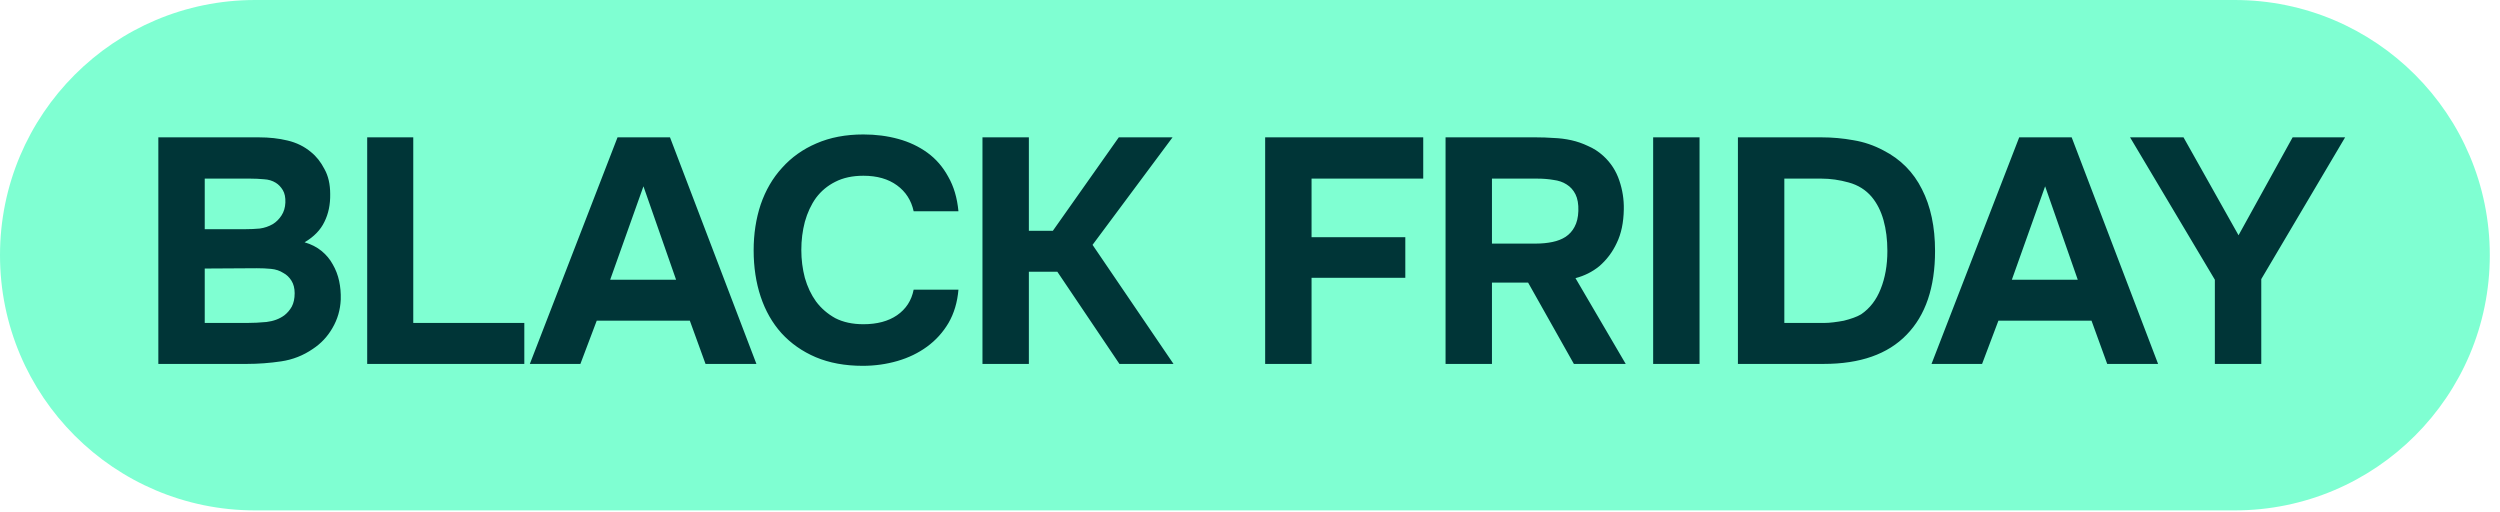
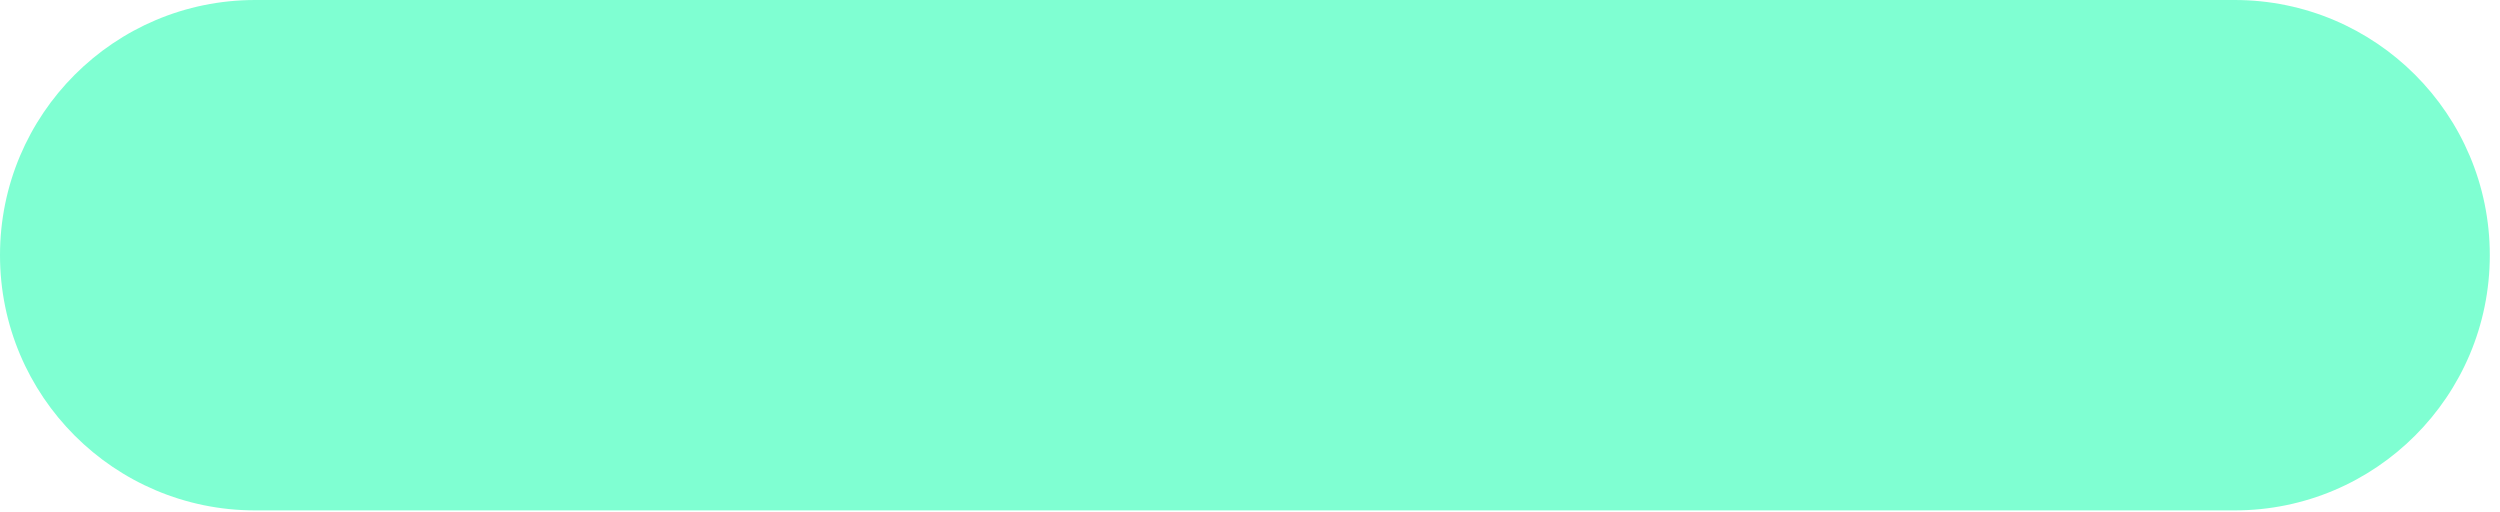
<svg xmlns="http://www.w3.org/2000/svg" width="161" height="33" viewBox="0 0 161 33" fill="none">
  <path d="M0 16.435C0 7.358 7.358 0 16.435 0L143.908 0C152.985 0 160.343 7.358 160.343 16.435C160.343 25.511 152.985 32.87 143.908 32.87H16.435C7.358 32.87 0 25.511 0 16.435Z" fill="#7FFFD2" />
-   <path d="M10.197 23.436V8.845H16.668C17.341 8.845 17.959 8.913 18.523 9.051C19.1 9.188 19.601 9.435 20.027 9.793C20.371 10.068 20.659 10.431 20.893 10.885C21.14 11.325 21.264 11.86 21.264 12.492C21.277 13.166 21.154 13.763 20.893 14.285C20.645 14.807 20.22 15.247 19.615 15.604C20.041 15.728 20.405 15.913 20.707 16.161C21.009 16.408 21.25 16.697 21.429 17.026C21.621 17.356 21.758 17.713 21.841 18.098C21.923 18.483 21.957 18.881 21.944 19.293C21.916 19.953 21.738 20.564 21.408 21.127C21.092 21.677 20.673 22.123 20.151 22.467C19.533 22.893 18.852 23.161 18.111 23.271C17.369 23.381 16.634 23.436 15.905 23.436H10.197ZM15.823 14.759C16.125 14.759 16.428 14.746 16.73 14.718C17.032 14.677 17.314 14.581 17.575 14.43C17.795 14.292 17.98 14.107 18.131 13.873C18.282 13.64 18.365 13.365 18.378 13.049C18.392 12.719 18.337 12.451 18.214 12.245C18.09 12.039 17.939 11.881 17.76 11.771C17.54 11.634 17.286 11.558 16.998 11.544C16.709 11.517 16.414 11.503 16.112 11.503H13.185V14.759H15.823ZM13.185 20.798H15.905C16.304 20.798 16.723 20.777 17.163 20.736C17.616 20.681 18.001 20.537 18.317 20.303C18.509 20.152 18.667 19.966 18.791 19.747C18.914 19.513 18.976 19.224 18.976 18.881C18.976 18.565 18.907 18.297 18.77 18.077C18.633 17.858 18.461 17.693 18.255 17.583C18.021 17.432 17.753 17.342 17.451 17.315C17.163 17.287 16.86 17.274 16.544 17.274L13.185 17.294V20.798ZM26.614 20.798H33.766V23.436H23.647V8.845H26.614V20.798ZM38.429 20.653L37.378 23.436H34.122L39.769 8.845H43.148L48.713 23.436H45.436L44.426 20.653H38.429ZM39.295 18.015H43.54L41.438 11.998L39.295 18.015ZM51.605 16.099C51.605 16.717 51.681 17.315 51.832 17.892C51.997 18.469 52.237 18.977 52.553 19.417C52.883 19.857 53.295 20.214 53.79 20.488C54.298 20.75 54.903 20.88 55.603 20.88C56.483 20.88 57.204 20.688 57.767 20.303C58.344 19.905 58.702 19.355 58.839 18.654H61.724C61.655 19.465 61.443 20.179 61.085 20.798C60.728 21.402 60.268 21.91 59.705 22.323C59.141 22.735 58.502 23.044 57.788 23.25C57.074 23.456 56.331 23.559 55.562 23.559C54.422 23.559 53.412 23.374 52.533 23.003C51.667 22.632 50.932 22.117 50.328 21.457C49.737 20.798 49.29 20.015 48.988 19.108C48.686 18.201 48.535 17.205 48.535 16.119C48.535 15.062 48.686 14.079 48.988 13.172C49.304 12.252 49.764 11.462 50.369 10.803C50.973 10.129 51.708 9.607 52.574 9.236C53.453 8.852 54.463 8.659 55.603 8.659C56.4 8.659 57.149 8.755 57.85 8.948C58.55 9.14 59.175 9.435 59.725 9.834C60.275 10.232 60.721 10.748 61.065 11.38C61.422 11.998 61.642 12.74 61.724 13.605H58.839C58.688 12.905 58.331 12.348 57.767 11.936C57.204 11.524 56.483 11.318 55.603 11.318C54.903 11.318 54.298 11.448 53.79 11.709C53.295 11.957 52.883 12.3 52.553 12.74C52.237 13.179 51.997 13.695 51.832 14.285C51.681 14.862 51.605 15.467 51.605 16.099ZM66.259 17.5V23.436H63.271V8.845H66.259V14.862H67.805L72.05 8.845H75.512L70.36 15.769L75.574 23.436H72.091L68.093 17.5H66.259ZM91.656 8.845V11.503H84.464V15.275H90.502V17.892H84.464V23.436H81.476V8.845H91.656ZM98.905 8.845C99.29 8.845 99.675 8.858 100.059 8.886C100.444 8.9 100.822 8.948 101.193 9.03C101.564 9.113 101.921 9.236 102.265 9.401C102.622 9.552 102.952 9.765 103.254 10.04C103.735 10.48 104.078 11.009 104.284 11.627C104.49 12.231 104.586 12.85 104.573 13.482C104.559 14.333 104.408 15.055 104.119 15.646C103.845 16.236 103.467 16.738 102.986 17.15C102.546 17.507 102.038 17.761 101.461 17.913L104.696 23.436H101.358L98.411 18.201H96.082V23.436H93.094V8.845H98.905ZM98.926 15.687C99.297 15.687 99.647 15.652 99.977 15.584C100.307 15.515 100.588 15.405 100.822 15.254C101.069 15.089 101.262 14.876 101.399 14.615C101.55 14.34 101.633 13.997 101.646 13.585C101.66 13.145 101.598 12.788 101.461 12.513C101.323 12.238 101.131 12.025 100.884 11.874C100.65 11.723 100.369 11.627 100.039 11.586C99.723 11.531 99.373 11.503 98.988 11.503H96.082V15.687H98.926ZM109.451 23.436H106.463V8.845H109.451V23.436ZM111.922 23.436V8.845H117.301C118.002 8.845 118.689 8.907 119.362 9.03C120.035 9.14 120.681 9.36 121.299 9.69C122.398 10.253 123.223 11.084 123.772 12.183C124.336 13.282 124.617 14.608 124.617 16.161C124.617 18.51 124.006 20.31 122.783 21.56C121.574 22.81 119.795 23.436 117.446 23.436H111.922ZM117.466 20.798C117.658 20.798 117.865 20.784 118.084 20.756C118.304 20.729 118.524 20.695 118.744 20.653C118.964 20.598 119.17 20.537 119.362 20.468C119.554 20.399 119.719 20.324 119.857 20.241C120.42 19.857 120.839 19.314 121.114 18.613C121.402 17.899 121.547 17.081 121.547 16.161C121.547 15.433 121.464 14.773 121.299 14.182C121.134 13.591 120.88 13.09 120.537 12.678C120.152 12.225 119.657 11.915 119.053 11.751C118.462 11.586 117.878 11.503 117.301 11.503H114.911V20.798H117.466ZM128.697 20.653L127.646 23.436H124.39L130.037 8.845H133.416L138.981 23.436L135.704 23.436L134.694 20.653H128.697ZM129.563 18.015H133.808L131.706 11.998L129.563 18.015ZM147.645 8.845H151.025L145.626 17.974V23.436H142.637V18.015L137.176 8.845H140.618L144.162 15.151L147.645 8.845Z" fill="#003537" />
</svg>